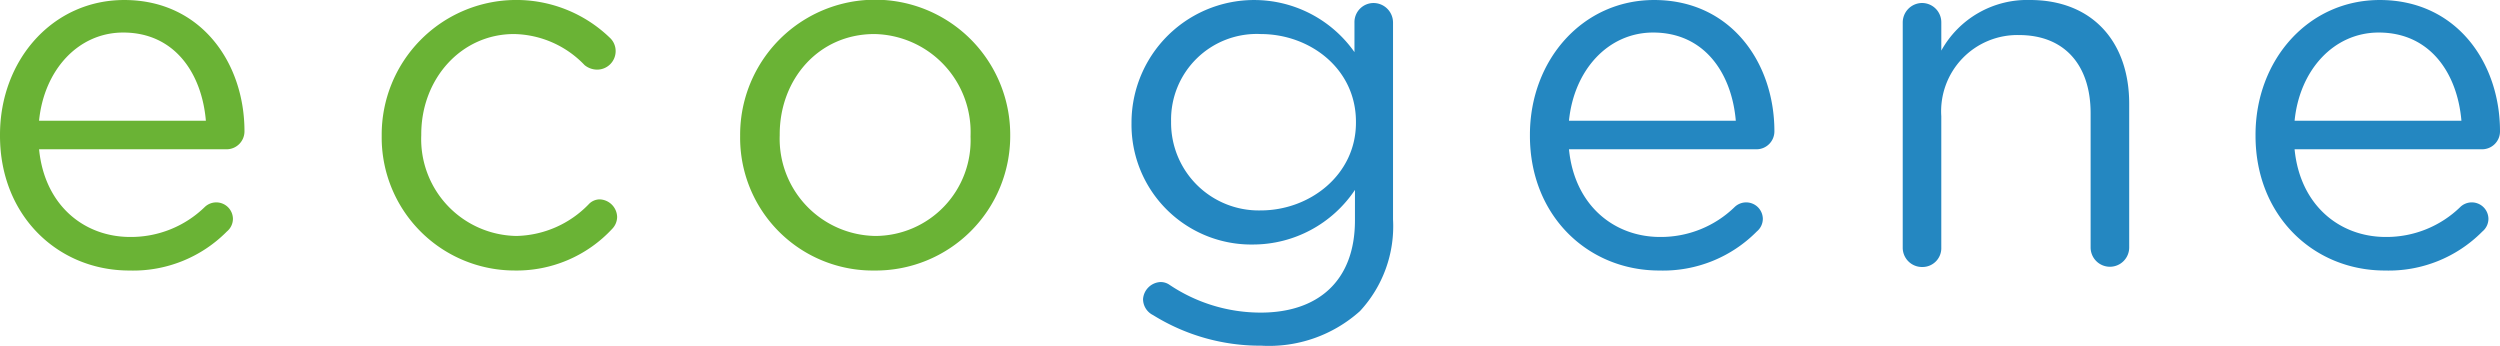
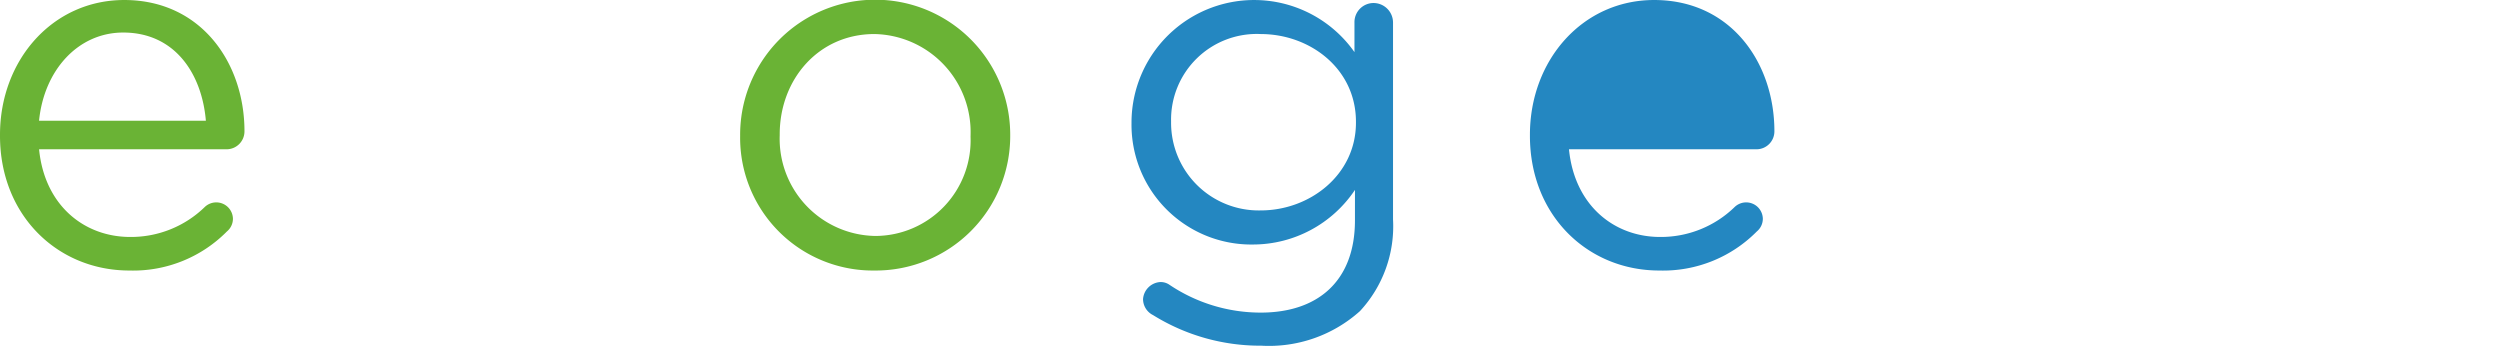
<svg xmlns="http://www.w3.org/2000/svg" width="181.432" height="25.086" viewBox="0 0 181.432 25.086">
  <g id="Group_20" data-name="Group 20" transform="translate(0 -300.419)">
    <path id="Path_2" data-name="Path 2" d="M9.379,320.051c-5.162,0-9.379-3.962-9.379-9.779V310.2c0-5.418,3.817-9.78,9.016-9.78,5.562,0,8.726,4.544,8.726,9.525a1.3,1.3,0,0,1-1.308,1.308H2.836c.4,4.072,3.271,6.363,6.617,6.363a7.679,7.679,0,0,0,5.416-2.182,1.209,1.209,0,0,1,2.036.873,1.2,1.2,0,0,1-.436.909A9.56,9.56,0,0,1,9.379,320.051Zm5.562-10.871c-.29-3.418-2.253-6.4-6-6.4-3.272,0-5.744,2.727-6.107,6.4Z" fill="#6ab335" />
-     <path id="Path_3" data-name="Path 3" d="M33.831,310.308v-.073a9.77,9.77,0,0,1,16.542-7.09,1.314,1.314,0,0,1,.436.982,1.343,1.343,0,0,1-1.345,1.345,1.448,1.448,0,0,1-.909-.328,7.247,7.247,0,0,0-5.126-2.254c-3.818,0-6.727,3.236-6.727,7.272v.073a7.024,7.024,0,0,0,6.908,7.308,7.51,7.51,0,0,0,5.235-2.291,1.107,1.107,0,0,1,.8-.364,1.312,1.312,0,0,1,1.272,1.272,1.263,1.263,0,0,1-.364.873,9.459,9.459,0,0,1-7.088,3.017A9.65,9.65,0,0,1,33.831,310.308Z" transform="translate(-6.13)" fill="#6ab335" />
    <path id="Path_4" data-name="Path 4" d="M65.6,310.308v-.073a9.8,9.8,0,0,1,19.6-.073v.073a9.76,9.76,0,0,1-9.853,9.816A9.629,9.629,0,0,1,65.6,310.308Zm16.723,0v-.073a7.113,7.113,0,0,0-6.98-7.345c-4.071,0-6.871,3.309-6.871,7.272v.073a7.052,7.052,0,0,0,6.944,7.308A6.935,6.935,0,0,0,82.32,310.308Z" transform="translate(-11.886)" fill="#6ab335" />
    <path id="Path_5" data-name="Path 5" d="M101.852,323.287a1.3,1.3,0,0,1-.727-1.164,1.335,1.335,0,0,1,1.272-1.236,1.129,1.129,0,0,1,.619.182,11.864,11.864,0,0,0,6.653,2.036c4.144,0,6.835-2.291,6.835-6.69V314.2a8.909,8.909,0,0,1-7.38,3.964,8.693,8.693,0,0,1-8.836-8.8v-.072a8.9,8.9,0,0,1,16.18-5.091v-2.145a1.388,1.388,0,0,1,1.381-1.418,1.419,1.419,0,0,1,1.418,1.418v14.287a9.052,9.052,0,0,1-2.4,6.654,9.882,9.882,0,0,1-7.162,2.509A14.721,14.721,0,0,1,101.852,323.287Zm14.724-13.961v-.073c0-3.854-3.343-6.363-6.907-6.363a6.217,6.217,0,0,0-6.509,6.327v.073a6.362,6.362,0,0,0,6.509,6.4C113.233,315.688,116.576,313.107,116.576,309.326Z" transform="translate(-18.171)" fill="#2487c1" />
-     <path id="Path_6" data-name="Path 6" d="M144.98,320.051c-5.161,0-9.379-3.962-9.379-9.779V310.2c0-5.418,3.817-9.78,9.016-9.78,5.562,0,8.726,4.544,8.726,9.525a1.3,1.3,0,0,1-1.308,1.308h-13.6c.4,4.072,3.271,6.363,6.617,6.363a7.679,7.679,0,0,0,5.416-2.182,1.209,1.209,0,0,1,2.036.873,1.2,1.2,0,0,1-.436.909A9.559,9.559,0,0,1,144.98,320.051Zm5.562-10.871c-.29-3.418-2.253-6.4-6-6.4-3.272,0-5.744,2.727-6.107,6.4Z" transform="translate(-24.57)" fill="#2487c1" />
-     <path id="Path_7" data-name="Path 7" d="M168.644,302.055a1.413,1.413,0,0,1,1.382-1.418,1.4,1.4,0,0,1,1.417,1.418v2.036a7.12,7.12,0,0,1,6.436-3.672c4.544,0,7.2,3.053,7.2,7.526v10.433a1.4,1.4,0,1,1-2.8,0v-9.743c0-3.491-1.891-5.672-5.2-5.672a5.532,5.532,0,0,0-5.637,5.891v9.524a1.367,1.367,0,0,1-1.381,1.418,1.4,1.4,0,0,1-1.418-1.418Z" transform="translate(-30.557)" fill="#2487c1" />
-     <path id="Path_8" data-name="Path 8" d="M209.291,320.051c-5.161,0-9.379-3.962-9.379-9.779V310.2c0-5.418,3.817-9.78,9.016-9.78,5.563,0,8.726,4.544,8.726,9.525a1.3,1.3,0,0,1-1.308,1.308h-13.6c.4,4.072,3.272,6.363,6.617,6.363a7.681,7.681,0,0,0,5.417-2.182,1.208,1.208,0,0,1,2.035.873,1.2,1.2,0,0,1-.436.909A9.557,9.557,0,0,1,209.291,320.051Zm5.563-10.871c-.29-3.418-2.253-6.4-6-6.4-3.271,0-5.744,2.727-6.107,6.4Z" transform="translate(-36.222)" fill="#2487c1" />
+     <path id="Path_6" data-name="Path 6" d="M144.98,320.051c-5.161,0-9.379-3.962-9.379-9.779V310.2c0-5.418,3.817-9.78,9.016-9.78,5.562,0,8.726,4.544,8.726,9.525a1.3,1.3,0,0,1-1.308,1.308h-13.6c.4,4.072,3.271,6.363,6.617,6.363a7.679,7.679,0,0,0,5.416-2.182,1.209,1.209,0,0,1,2.036.873,1.2,1.2,0,0,1-.436.909A9.559,9.559,0,0,1,144.98,320.051Zm5.562-10.871Z" transform="translate(-24.57)" fill="#2487c1" />
  </g>
</svg>